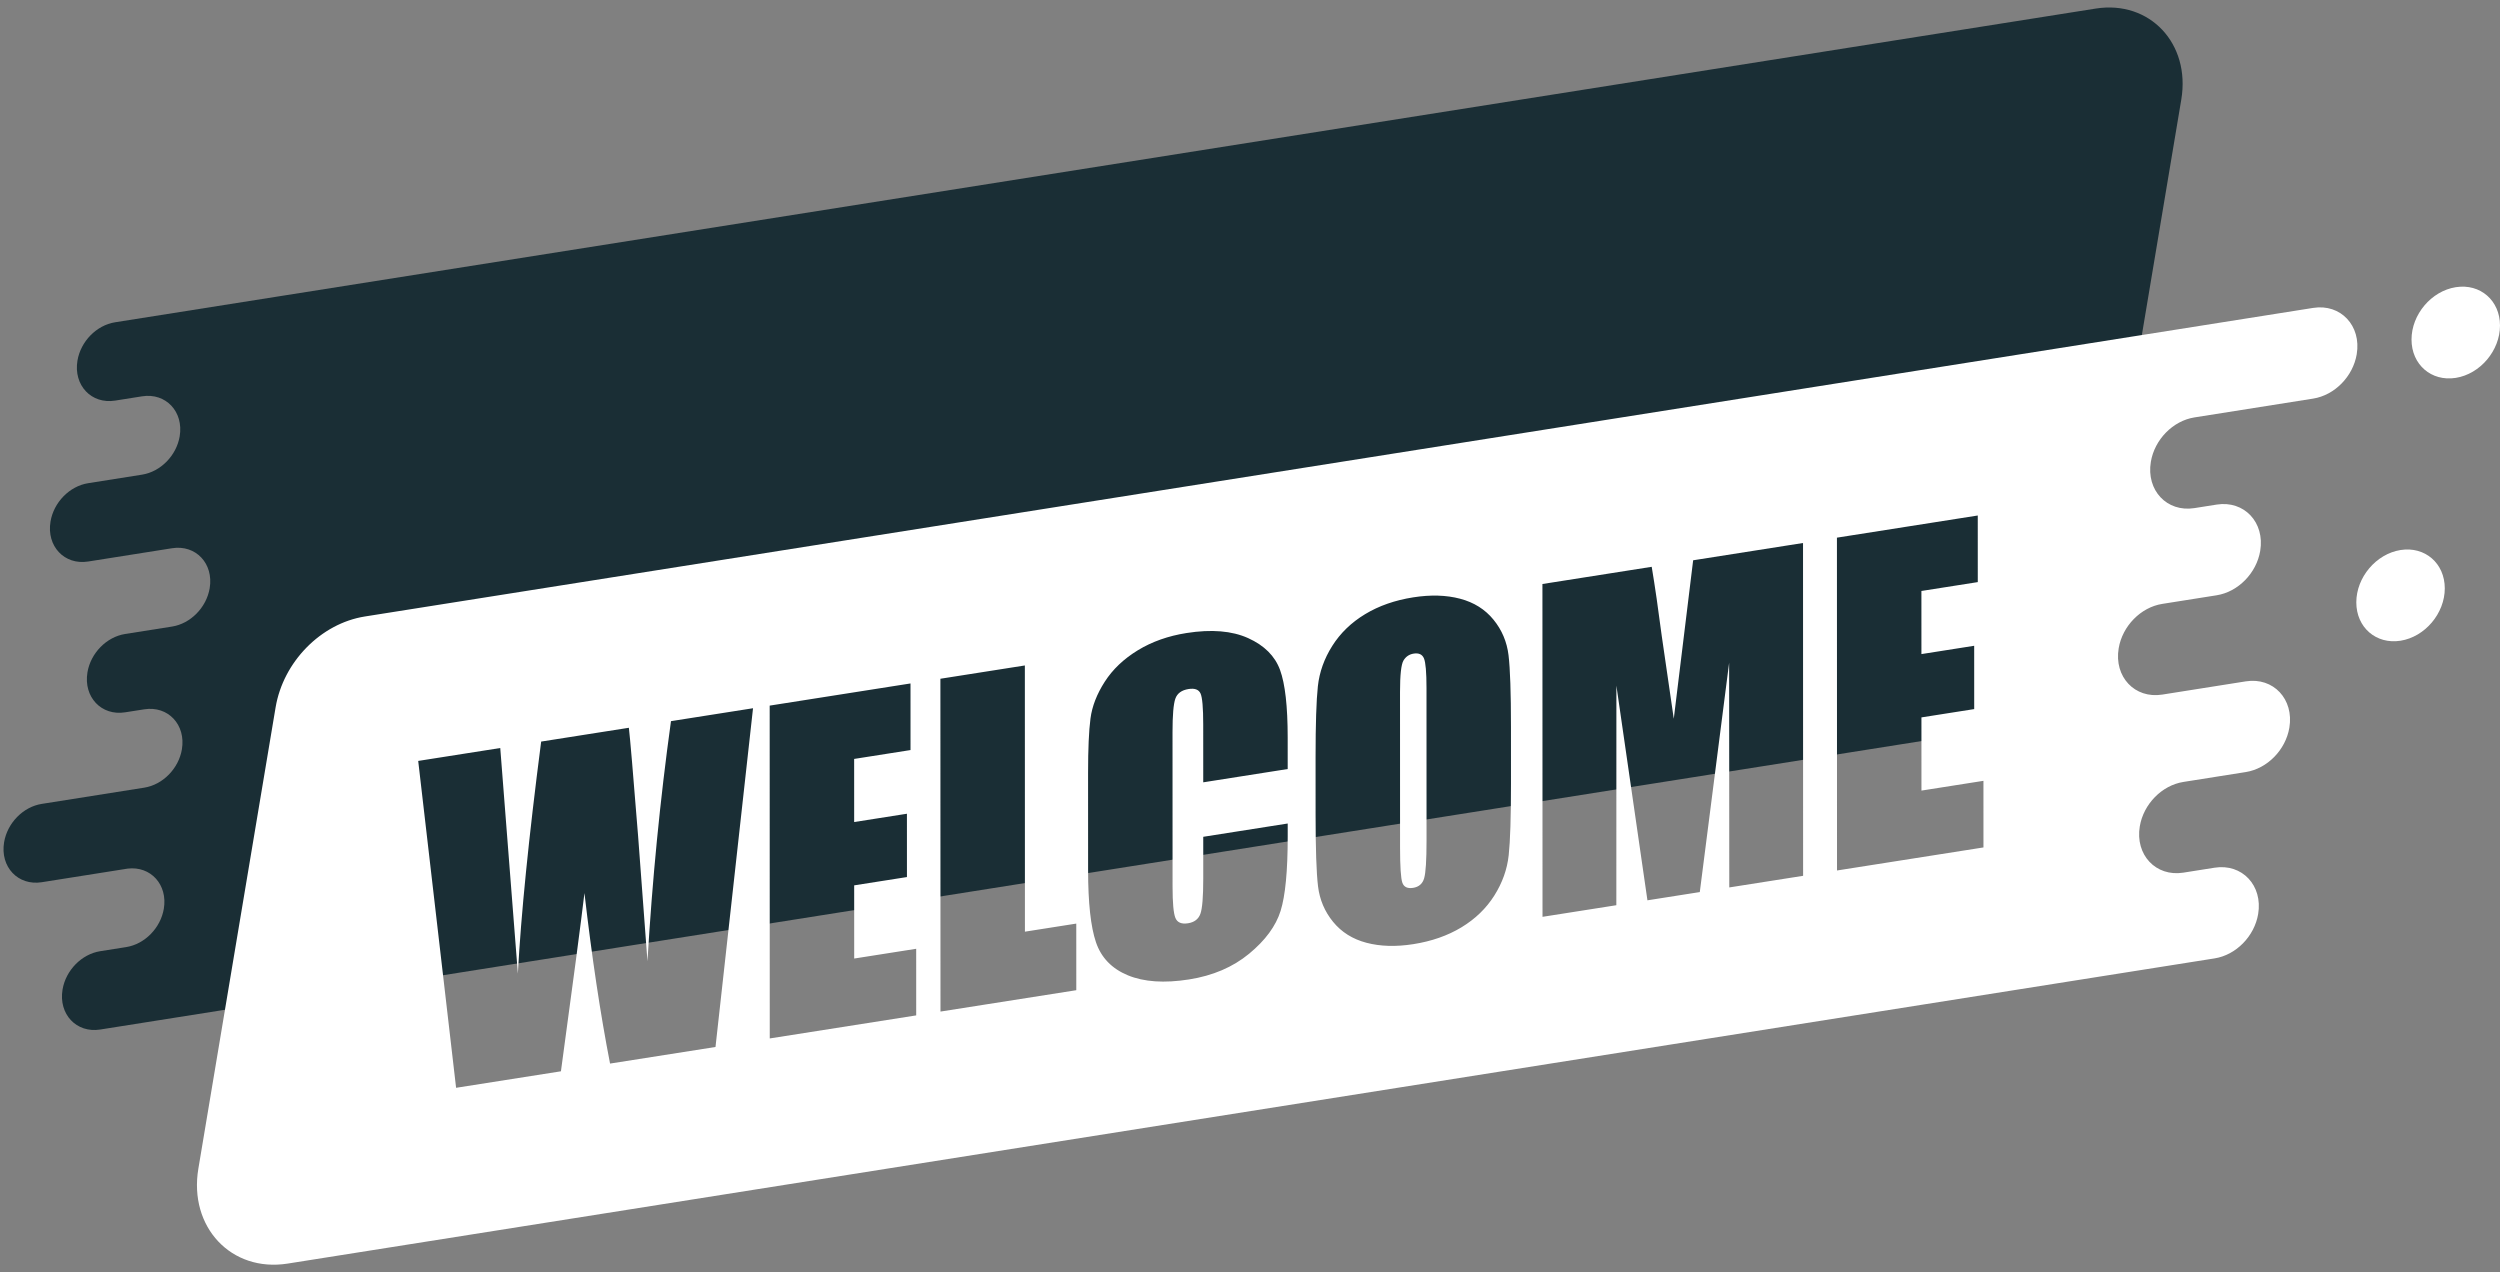
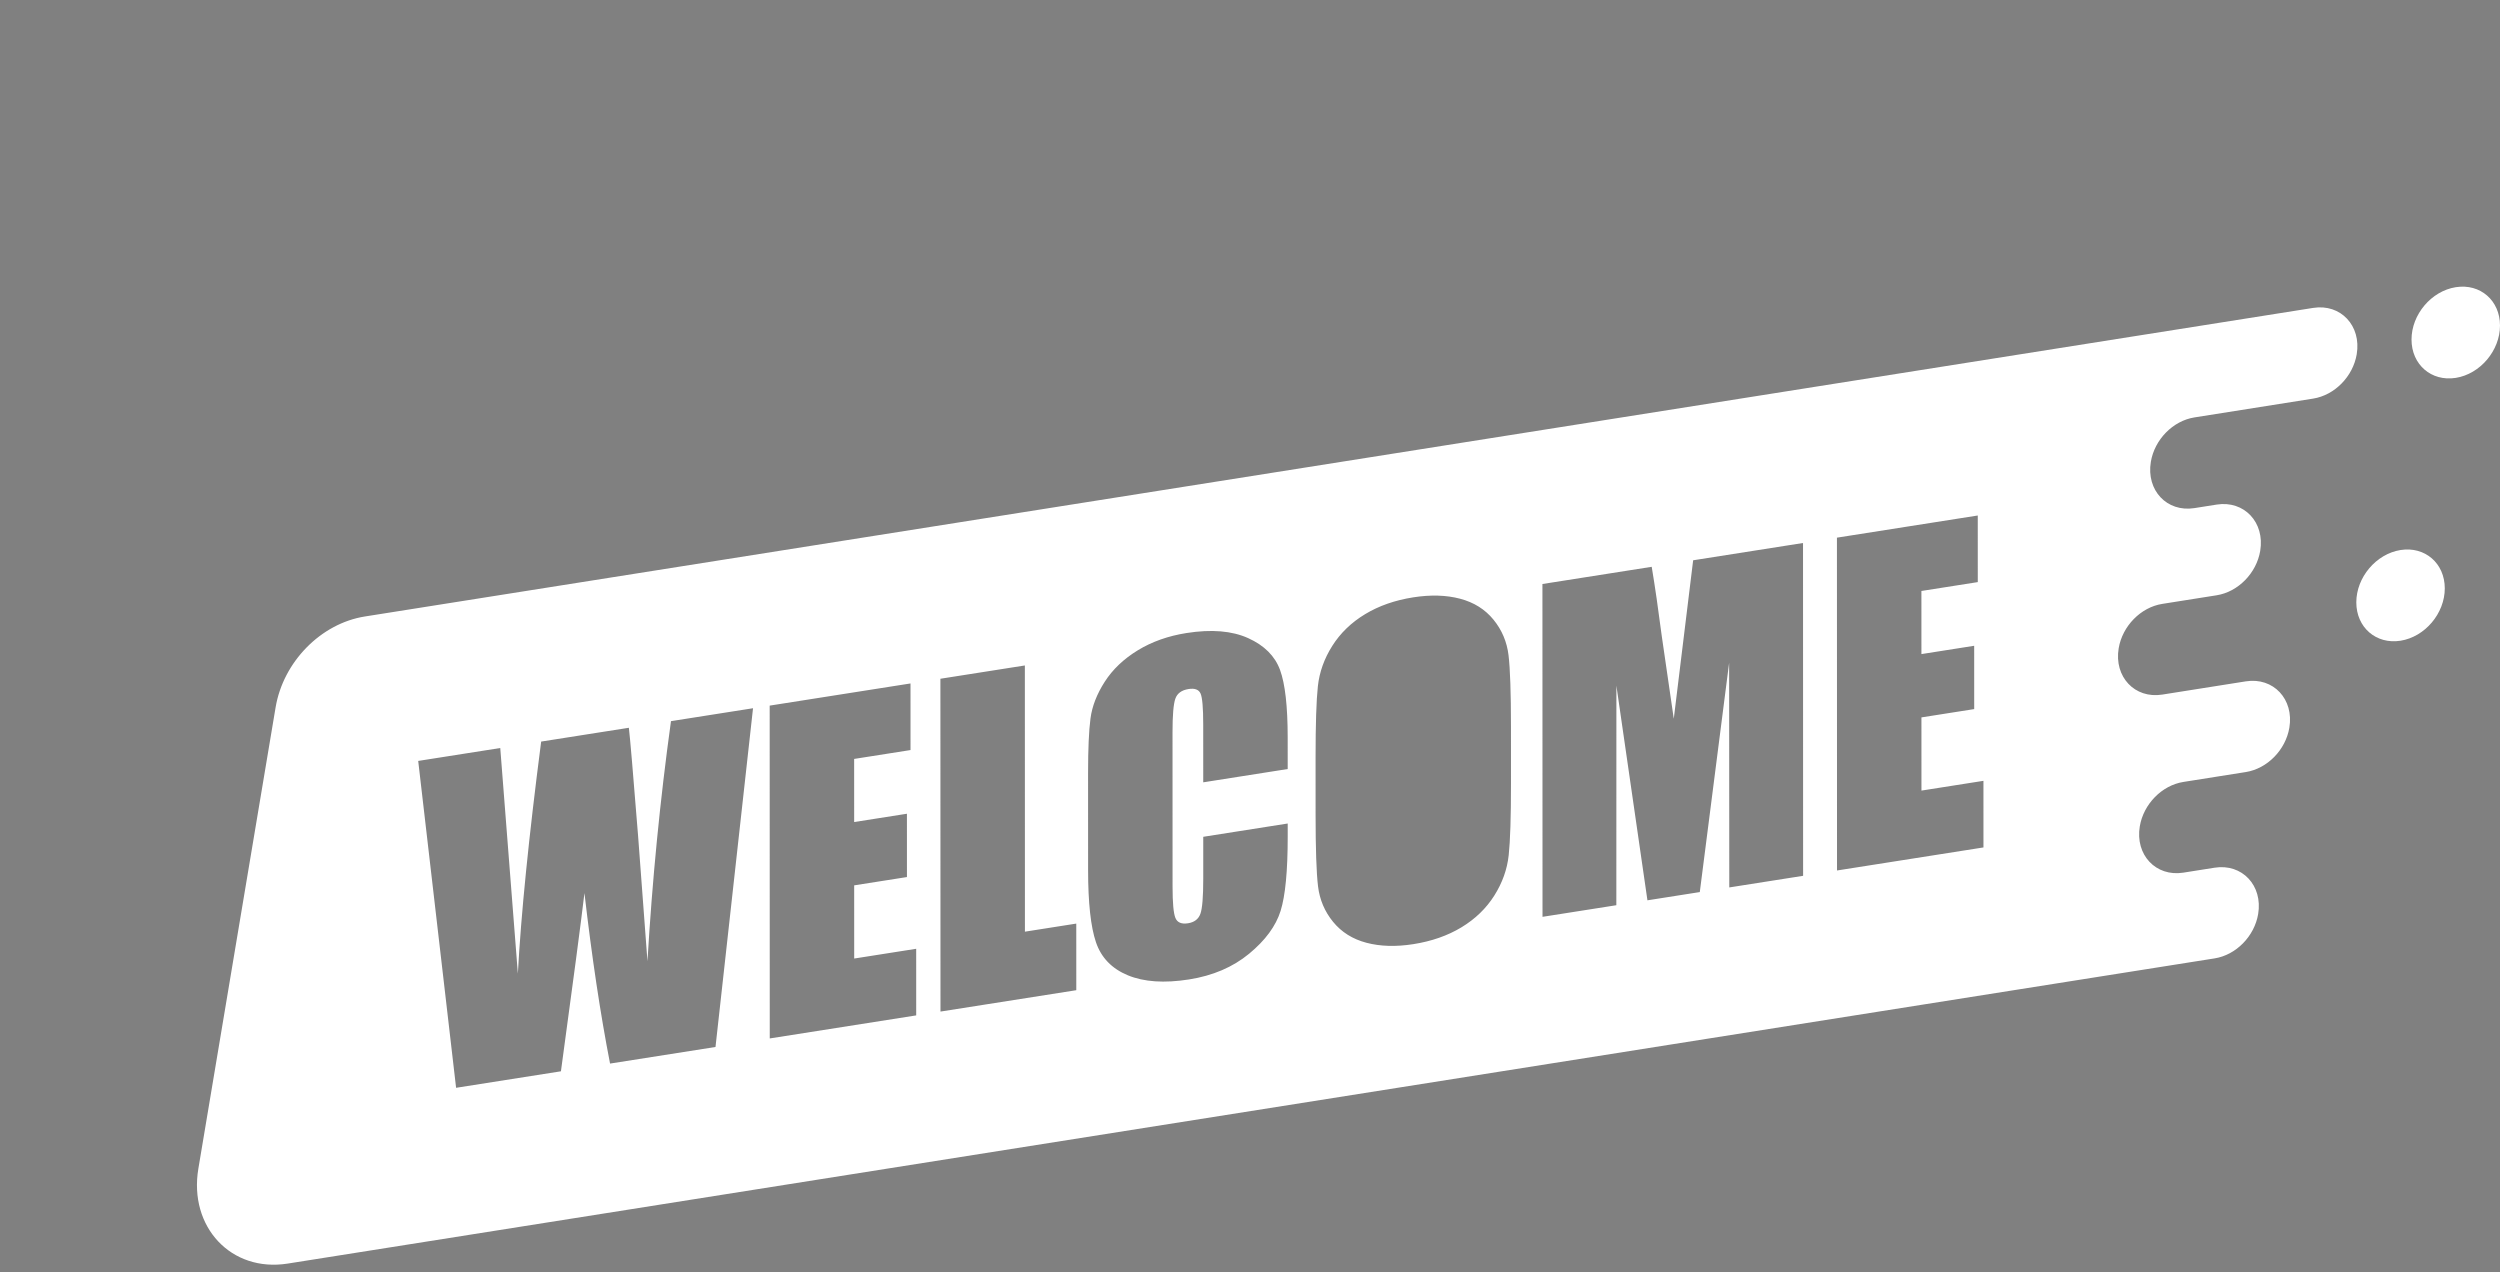
<svg xmlns="http://www.w3.org/2000/svg" height="2009.0" preserveAspectRatio="xMidYMid meet" version="1.0" viewBox="24.0 1065.7 3947.0 2009.0" width="3947.0" zoomAndPan="magnify">
  <rect x="24.0" y="1065.7" width="3947.0" height="2009.0" fill="#808080" stroke="none" />
  <g>
    <g id="change1_1">
-       <path d="M 3332.711 1079.238 L 473.125 1532.148 L 461.312 1534.02 L 205.699 1574.512 C 176.426 1579.141 151.379 1604.648 146.297 1635.012 C 139.785 1673.898 168.195 1704.109 205.699 1698.172 L 248.289 1691.422 C 285.789 1685.48 314.203 1715.691 307.688 1754.578 C 302.605 1784.941 277.559 1810.449 248.289 1815.078 L 163.156 1828.57 C 133.883 1833.199 108.836 1858.711 103.754 1889.07 C 97.242 1927.961 125.652 1958.172 163.156 1952.23 L 295.645 1931.25 C 333.148 1925.309 361.559 1955.512 355.047 1994.398 C 349.965 2024.762 324.918 2050.27 295.645 2054.91 L 221.48 2066.648 C 192.211 2071.289 167.16 2096.801 162.078 2127.148 L 162.078 2127.16 C 155.566 2166.051 183.977 2196.25 221.48 2190.32 L 251.777 2185.578 C 289.277 2179.641 317.691 2209.852 311.18 2248.738 C 306.098 2279.102 281.051 2304.609 251.777 2309.25 L 89.879 2334.891 C 60.605 2339.52 35.559 2365.031 30.477 2395.391 C 23.965 2434.281 52.375 2464.488 89.879 2458.551 L 225.57 2437.059 C 261.898 2432.719 289.02 2462.379 282.645 2500.449 C 277.562 2530.809 252.516 2556.32 223.242 2560.949 L 182.148 2567.461 C 152.875 2572.102 127.828 2597.609 122.746 2627.969 C 116.234 2666.859 144.645 2697.059 182.148 2691.129 L 420.461 2653.379 L 428.305 2652.141 L 3189.66 2214.781 C 3256.238 2204.238 3313.211 2146.211 3324.77 2077.172 L 3467.82 1222.891 C 3482.629 1134.441 3418.012 1065.73 3332.711 1079.238" fill="#1a2e35" />
-     </g>
+       </g>
    <g id="change2_1">
-       <path d="M 2272.191 2105.281 C 2269.551 2098.879 2264.109 2096.32 2255.879 2097.621 C 2248.91 2098.719 2243.578 2102.309 2239.879 2108.422 C 2236.191 2114.52 2234.352 2131.09 2234.352 2158.129 L 2234.41 2403.5 C 2234.422 2434.012 2235.629 2452.648 2238.07 2459.398 C 2240.5 2466.16 2246.141 2468.84 2255.012 2467.441 C 2264.09 2466.02 2269.898 2460.988 2272.43 2452.371 C 2274.961 2443.75 2276.23 2423.969 2276.219 2393.02 L 2276.16 2151.551 C 2276.148 2127.102 2274.828 2111.68 2272.191 2105.281" fill="#fff" />
-     </g>
+       </g>
    <g id="change2_2">
      <path d="M 2924.281 2440.02 L 2924.148 1914.559 L 3146.488 1879.57 L 3146.52 1984.719 L 3057.52 1998.73 L 3057.539 2098.371 L 3140.84 2085.262 L 3140.871 2185.219 L 3057.559 2198.328 L 3057.59 2313.879 L 3155.461 2298.469 L 3155.488 2403.629 Z M 2754.191 2466.781 L 2753.949 2112.07 L 2707.629 2474.109 L 2624.969 2487.121 L 2575.961 2148.191 L 2575.879 2494.852 L 2459.32 2513.191 L 2459.191 1987.73 L 2631.73 1960.578 C 2636.859 1991.371 2642.141 2027.77 2647.578 2069.789 L 2666.551 2200.469 L 2697.141 1950.281 L 2870.621 1922.98 L 2870.75 2448.441 Z M 2405.93 2415.941 C 2403.5 2438.289 2395.91 2459.551 2383.141 2479.738 C 2370.371 2499.922 2353.102 2516.59 2331.359 2529.75 C 2309.621 2542.91 2284.281 2551.77 2255.352 2556.32 C 2227.898 2560.641 2203.25 2559.922 2181.391 2554.172 C 2159.539 2548.41 2141.961 2537.379 2128.648 2521.078 C 2115.34 2504.789 2107.422 2486.02 2104.879 2464.781 C 2102.34 2443.539 2101.059 2405.879 2101.051 2351.789 L 2101.031 2261.879 C 2101.02 2209.09 2102.219 2171.52 2104.641 2149.172 C 2107.07 2126.828 2114.66 2105.57 2127.43 2085.379 C 2140.199 2065.191 2157.461 2048.52 2179.211 2035.359 C 2200.949 2022.199 2226.289 2013.34 2255.219 2008.789 C 2282.672 2004.469 2307.32 2005.191 2329.18 2010.949 C 2351.031 2016.711 2368.621 2027.73 2381.922 2044.031 C 2395.23 2060.328 2403.16 2079.102 2405.691 2100.34 C 2408.23 2121.57 2409.512 2159.238 2409.52 2213.328 L 2409.539 2303.238 C 2409.551 2356.031 2408.352 2393.602 2405.93 2415.941 Z M 2045.809 2503.809 C 2038.32 2527.738 2021.75 2550.281 1996.109 2571.441 C 1970.449 2592.602 1938.828 2606.129 1901.25 2612.051 C 1862.18 2618.199 1829.988 2616.012 1804.648 2605.5 C 1779.301 2595 1762.512 2577.57 1754.27 2553.219 C 1746.031 2528.879 1741.898 2490.961 1741.891 2439.461 L 1741.852 2285.949 C 1741.852 2248.09 1743.109 2219.488 1745.641 2200.148 C 1748.172 2180.82 1755.711 2161.41 1768.262 2141.898 C 1780.828 2122.398 1798.238 2105.871 1820.52 2092.289 C 1842.789 2078.73 1868.391 2069.672 1897.32 2065.121 C 1936.602 2058.941 1969.012 2061.621 1994.559 2073.148 C 2020.109 2084.691 2036.898 2101.449 2044.93 2123.41 C 2052.969 2145.371 2056.98 2180.879 2057 2229.93 L 2057.012 2279.84 L 1923.672 2300.828 L 1923.641 2209.5 C 1923.641 2182.941 1922.211 2166.602 1919.359 2160.461 C 1916.5 2154.328 1910.219 2152.02 1900.512 2153.551 C 1889.531 2155.27 1882.559 2160.379 1879.609 2168.852 C 1876.648 2177.32 1875.18 2194.859 1875.18 2221.469 L 1875.238 2465.539 C 1875.25 2491.07 1876.73 2507.5 1879.691 2514.82 C 1882.648 2522.148 1889.301 2525 1899.648 2523.371 C 1909.57 2521.809 1916.059 2516.879 1919.121 2508.59 C 1922.18 2500.301 1923.711 2481.73 1923.699 2452.879 L 1923.691 2386.84 L 2057.031 2365.852 L 2057.039 2386.328 C 2057.051 2440.719 2053.301 2479.879 2045.809 2503.809 Z M 1508.828 2662.77 L 1508.699 2137.309 L 1642.039 2116.328 L 1642.141 2536.629 L 1723.219 2523.871 L 1723.25 2629.02 Z M 1239.289 2705.191 L 1239.172 2179.73 L 1461.512 2144.738 L 1461.531 2249.891 L 1372.531 2263.898 L 1372.559 2363.539 L 1455.859 2350.43 L 1455.879 2450.391 L 1372.578 2463.5 L 1372.609 2579.039 L 1470.48 2563.641 L 1470.5 2668.801 Z M 1153.629 2718.672 L 987.152 2744.871 C 971.891 2666.539 958.422 2576.801 946.73 2475.672 C 941.422 2520.648 929.047 2614.461 909.605 2757.07 L 744.074 2783.121 L 684.262 2267.051 L 813.805 2246.672 L 827.934 2427.789 L 841.605 2602.898 C 846.5 2510.398 858.758 2388.262 878.387 2236.5 L 1016.852 2214.711 C 1018.691 2229.789 1023.551 2286.801 1031.441 2385.738 L 1046.211 2583.352 C 1053.762 2454.961 1066.141 2328.59 1083.34 2204.25 L 1212.879 2183.859 Z M 3676.02 1551.82 L 3397.641 1595.922 L 3390.988 1596.969 L 600.102 2039 C 530.617 2050.012 471.16 2110.559 459.098 2182.621 L 337.176 2910.719 C 321.719 3003.039 389.16 3074.75 478.184 3060.648 L 3210.75 2627.852 L 3225.219 2625.559 L 3520.41 2578.809 C 3554.301 2573.441 3583.301 2543.898 3589.191 2508.75 C 3596.73 2463.719 3563.828 2428.738 3520.41 2435.621 L 3471.09 2443.43 C 3427.672 2450.301 3394.77 2415.328 3402.309 2370.289 C 3408.199 2335.141 3437.199 2305.602 3471.09 2300.238 L 3569.672 2284.621 C 3603.559 2279.25 3632.57 2249.711 3638.449 2214.57 C 3645.988 2169.531 3613.09 2134.551 3569.672 2141.43 L 3437.762 2162.32 C 3394.328 2169.199 3361.441 2134.219 3368.98 2089.191 C 3374.859 2054.039 3403.859 2024.5 3437.762 2019.129 L 3523.641 2005.531 C 3557.531 2000.16 3586.531 1970.621 3592.422 1935.469 C 3599.961 1890.441 3567.059 1855.461 3523.641 1862.34 L 3488.551 1867.898 C 3445.129 1874.781 3412.23 1839.801 3419.77 1794.762 C 3425.66 1759.609 3454.66 1730.078 3488.551 1724.711 L 3676.02 1695.012 C 3709.922 1689.648 3738.922 1660.109 3744.801 1624.961 C 3752.34 1579.922 3719.449 1544.949 3676.02 1551.82" fill="#fff" />
    </g>
    <g id="change2_3">
      <path d="M 3813.98 1934.078 C 3775.41 1940.191 3744.141 1977.191 3744.141 2016.73 C 3744.141 2056.27 3775.41 2083.379 3813.98 2077.27 C 3852.559 2071.16 3883.828 2034.148 3883.828 1994.609 C 3883.828 1955.07 3852.559 1927.969 3813.98 1934.078" fill="#fff" />
    </g>
    <g id="change2_4">
      <path d="M 3901.16 1519.109 C 3862.578 1525.219 3831.309 1562.219 3831.309 1601.762 C 3831.309 1641.309 3862.578 1668.41 3901.16 1662.301 C 3939.73 1656.191 3971 1619.18 3971 1579.641 C 3971 1540.102 3939.73 1513 3901.16 1519.109" fill="#fff" />
    </g>
  </g>
</svg>